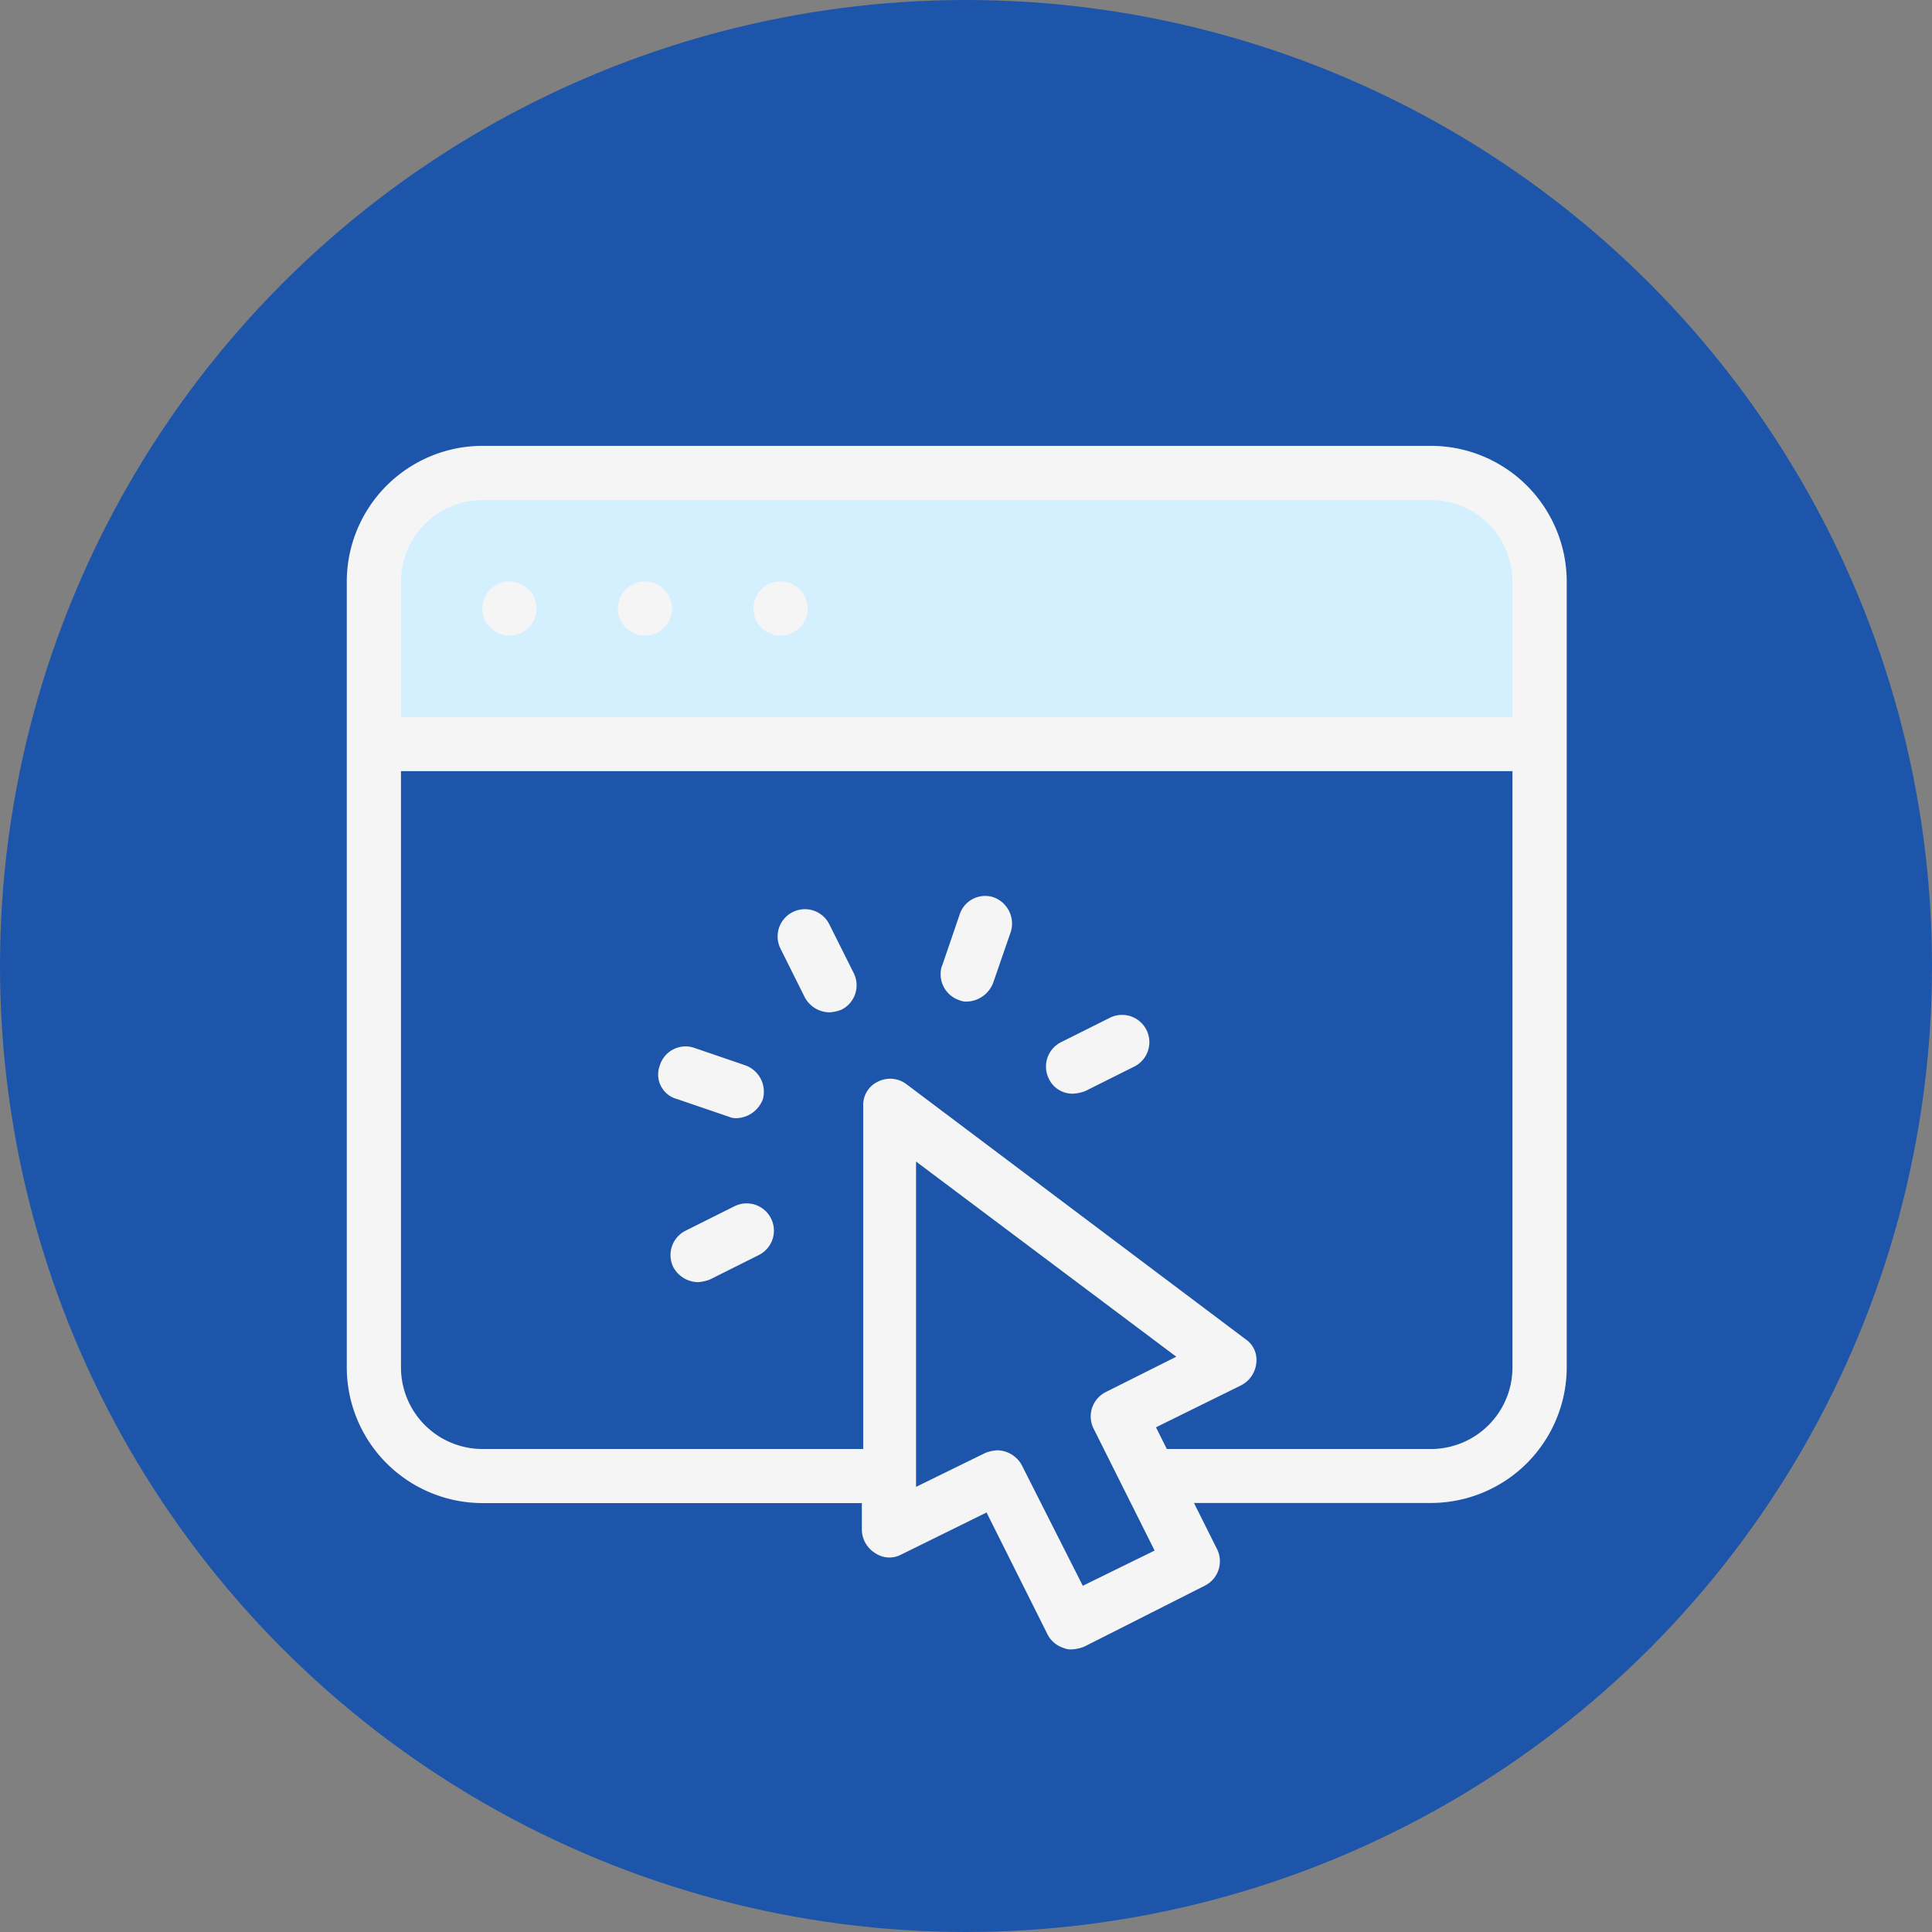
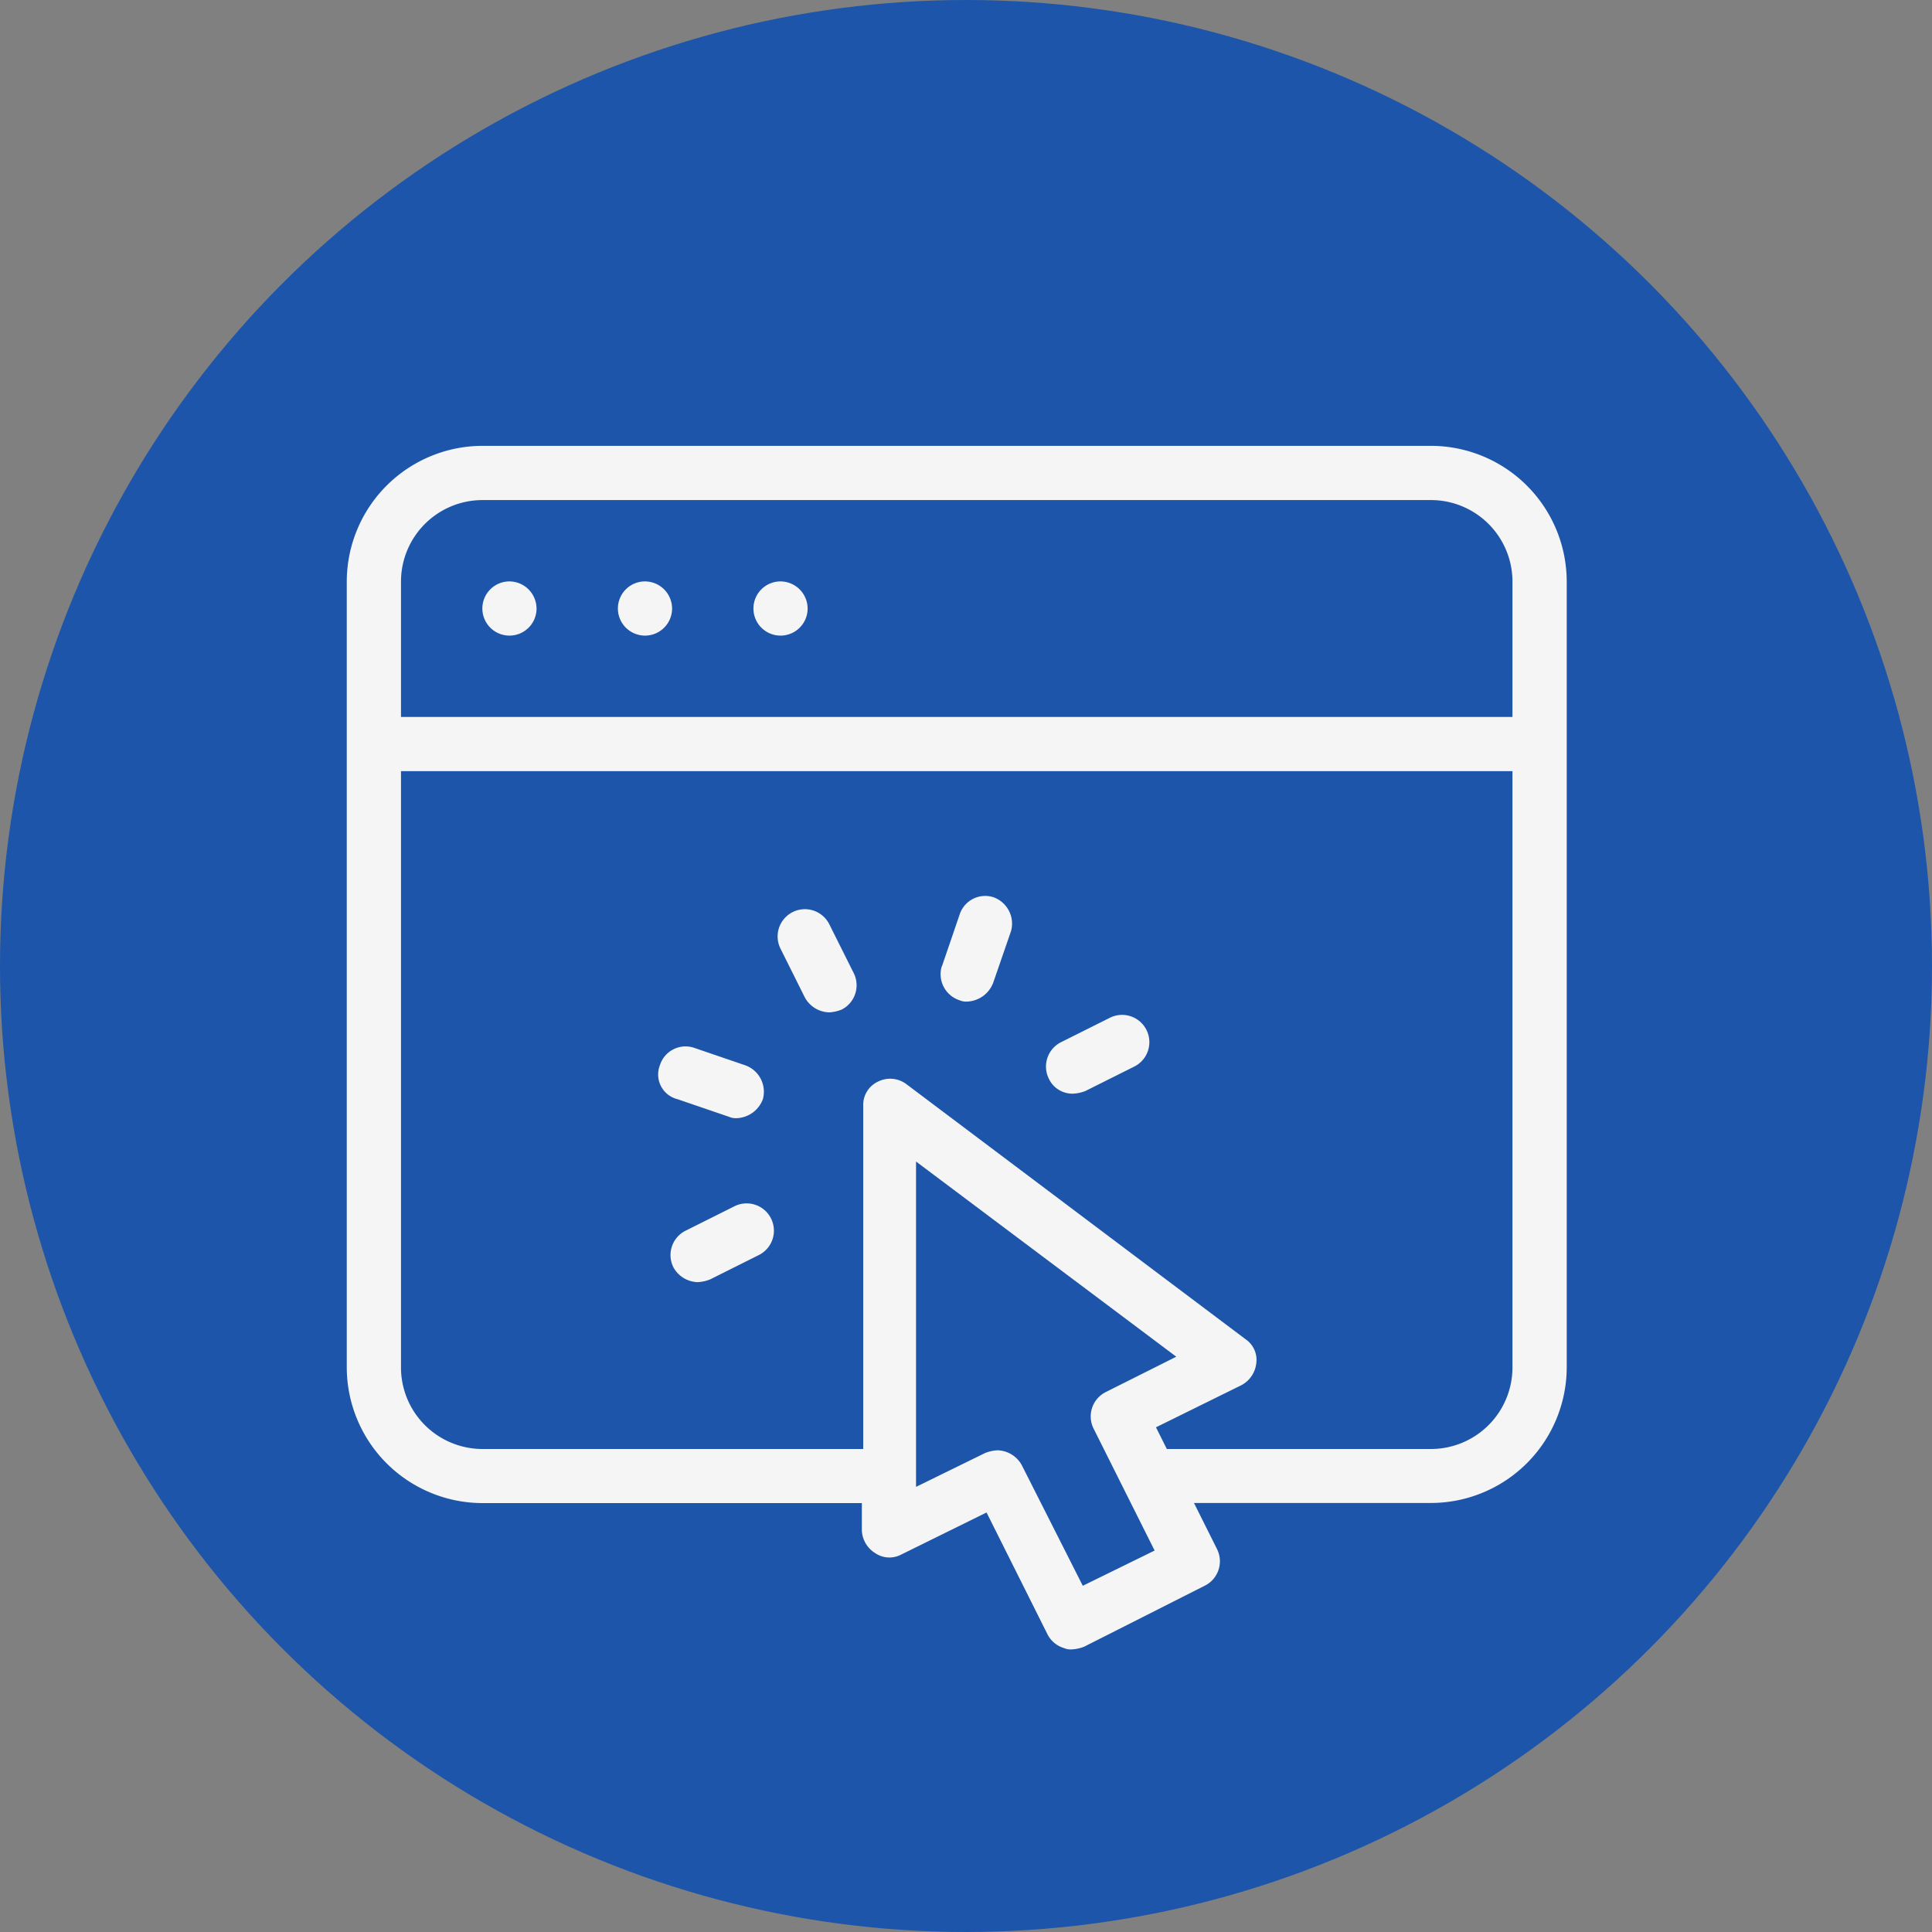
<svg xmlns="http://www.w3.org/2000/svg" width="78" height="78" viewBox="0 0 78 78">
  <rect x="0" y="0" width="78" height="78" fill="#808080" stroke="none" />
  <g id="icon-start-faxing-now" transform="translate(-921 -3490)">
    <g id="Grupo_35004" data-name="Grupo 35004" transform="translate(921.352 3490.422)">
      <circle id="Elipse_327" data-name="Elipse 327" cx="39" cy="39" r="39" transform="translate(-0.352 -0.422)" fill="#1d55aa" />
    </g>
    <g id="Grupo_35761" data-name="Grupo 35761">
-       <path id="Rectángulo_5127" data-name="Rectángulo 5127" d="M5,0H42a5,5,0,0,1,5,5v6a0,0,0,0,1,0,0H0a0,0,0,0,1,0,0V5A5,5,0,0,1,5,0Z" transform="translate(936 3509)" fill="#d4f0fe" />
      <path id="_001-cursor" data-name="001-cursor" d="M48.779,5.6H10.472A5.488,5.488,0,0,0,5,11.072v31.74a5.488,5.488,0,0,0,5.472,5.472H25.795v1.094a1.129,1.129,0,0,0,.547.93,1.016,1.016,0,0,0,1.04.055l3.448-1.7,2.463,4.925a1.1,1.1,0,0,0,.657.547.694.694,0,0,0,.328.055,1.6,1.6,0,0,0,.493-.109l4.87-2.463a1.1,1.1,0,0,0,.493-1.478l-.93-1.861h9.577a5.488,5.488,0,0,0,5.472-5.472V11.072A5.488,5.488,0,0,0,48.779,5.6ZM34.715,51.622l-2.463-4.87a1.153,1.153,0,0,0-.985-.6,1.6,1.6,0,0,0-.493.109l-2.791,1.368V34.494l10.507,7.88L35.645,43.8a1.1,1.1,0,0,0-.493,1.478L37.615,50.2Zm17.347-8.81A3.293,3.293,0,0,1,48.779,46.1H38.108l-.438-.876,3.448-1.7a1.142,1.142,0,0,0,.6-.876,1.008,1.008,0,0,0-.438-.985L27.6,31.375a1.09,1.09,0,0,0-1.149-.109,1.034,1.034,0,0,0-.6.985V46.1H10.472a3.293,3.293,0,0,1-3.283-3.283V18.734H52.062Zm0-26.267H7.189V11.072a3.293,3.293,0,0,1,3.283-3.283H48.779a3.293,3.293,0,0,1,3.283,3.283Zm-39.4-4.378a1.094,1.094,0,1,1-1.094-1.094A1.1,1.1,0,0,1,12.661,12.167Zm5.472,0a1.094,1.094,0,1,1-1.094-1.094A1.1,1.1,0,0,1,18.134,12.167Zm5.472,0a1.094,1.094,0,1,1-1.094-1.094A1.1,1.1,0,0,1,23.606,12.167ZM22.511,25.9a1.1,1.1,0,1,1,1.97-.985l.985,1.97a1.1,1.1,0,0,1-.493,1.478,1.6,1.6,0,0,1-.493.109,1.153,1.153,0,0,1-.985-.6Zm10.835,5.253a1.1,1.1,0,0,1,.493-1.478l1.97-.985a1.1,1.1,0,1,1,.985,1.97l-1.97.985a1.6,1.6,0,0,1-.493.109,1.051,1.051,0,0,1-.985-.6ZM22.128,36.792a1.1,1.1,0,0,1-.493,1.478l-1.97.985a1.6,1.6,0,0,1-.493.109,1.153,1.153,0,0,1-.985-.6,1.1,1.1,0,0,1,.493-1.478l1.97-.985A1.1,1.1,0,0,1,22.128,36.792Zm6.9-10.179.711-2.079a1.086,1.086,0,0,1,1.368-.711,1.132,1.132,0,0,1,.711,1.368L31.1,27.27a1.176,1.176,0,0,1-1.04.766.694.694,0,0,1-.328-.055,1.107,1.107,0,0,1-.711-1.368ZM17.641,30.609a1.086,1.086,0,0,1,1.368-.711l2.079.711a1.133,1.133,0,0,1,.711,1.368,1.176,1.176,0,0,1-1.04.766.694.694,0,0,1-.328-.055l-2.079-.711a1.026,1.026,0,0,1-.711-1.368Z" transform="translate(930 3502.4)" fill="#f5f5f5" />
    </g>
  </g>
</svg>